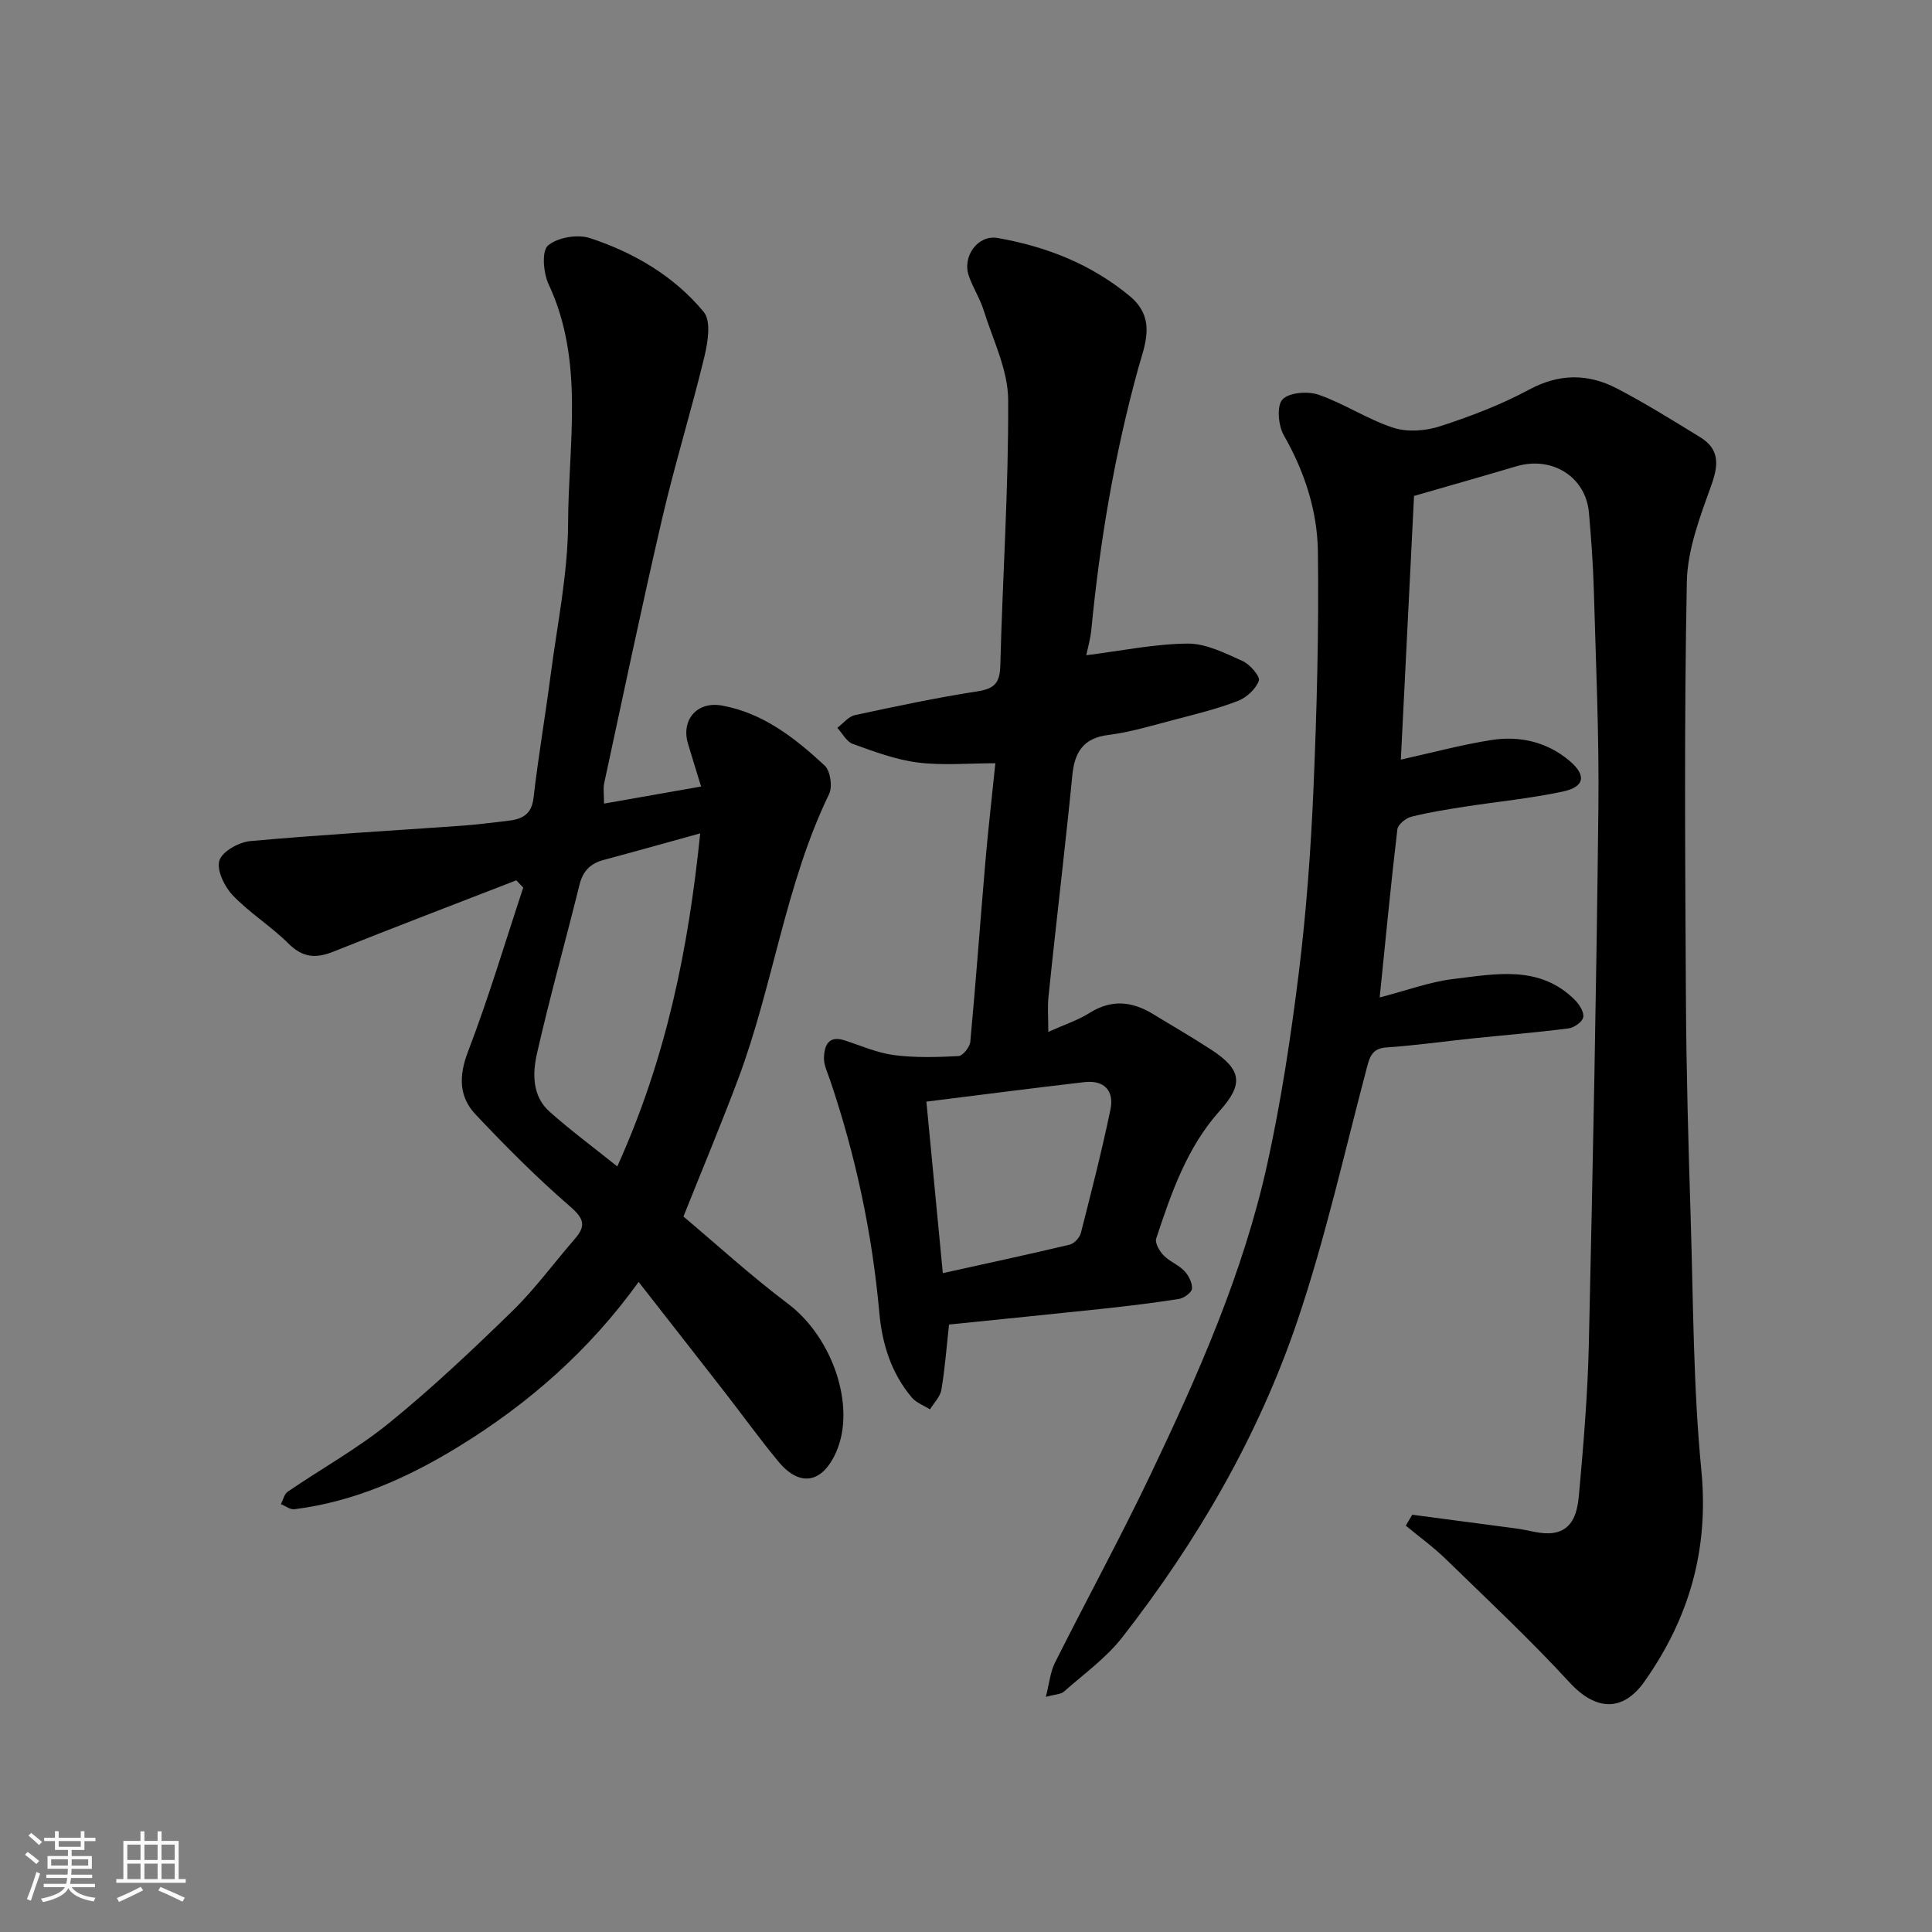
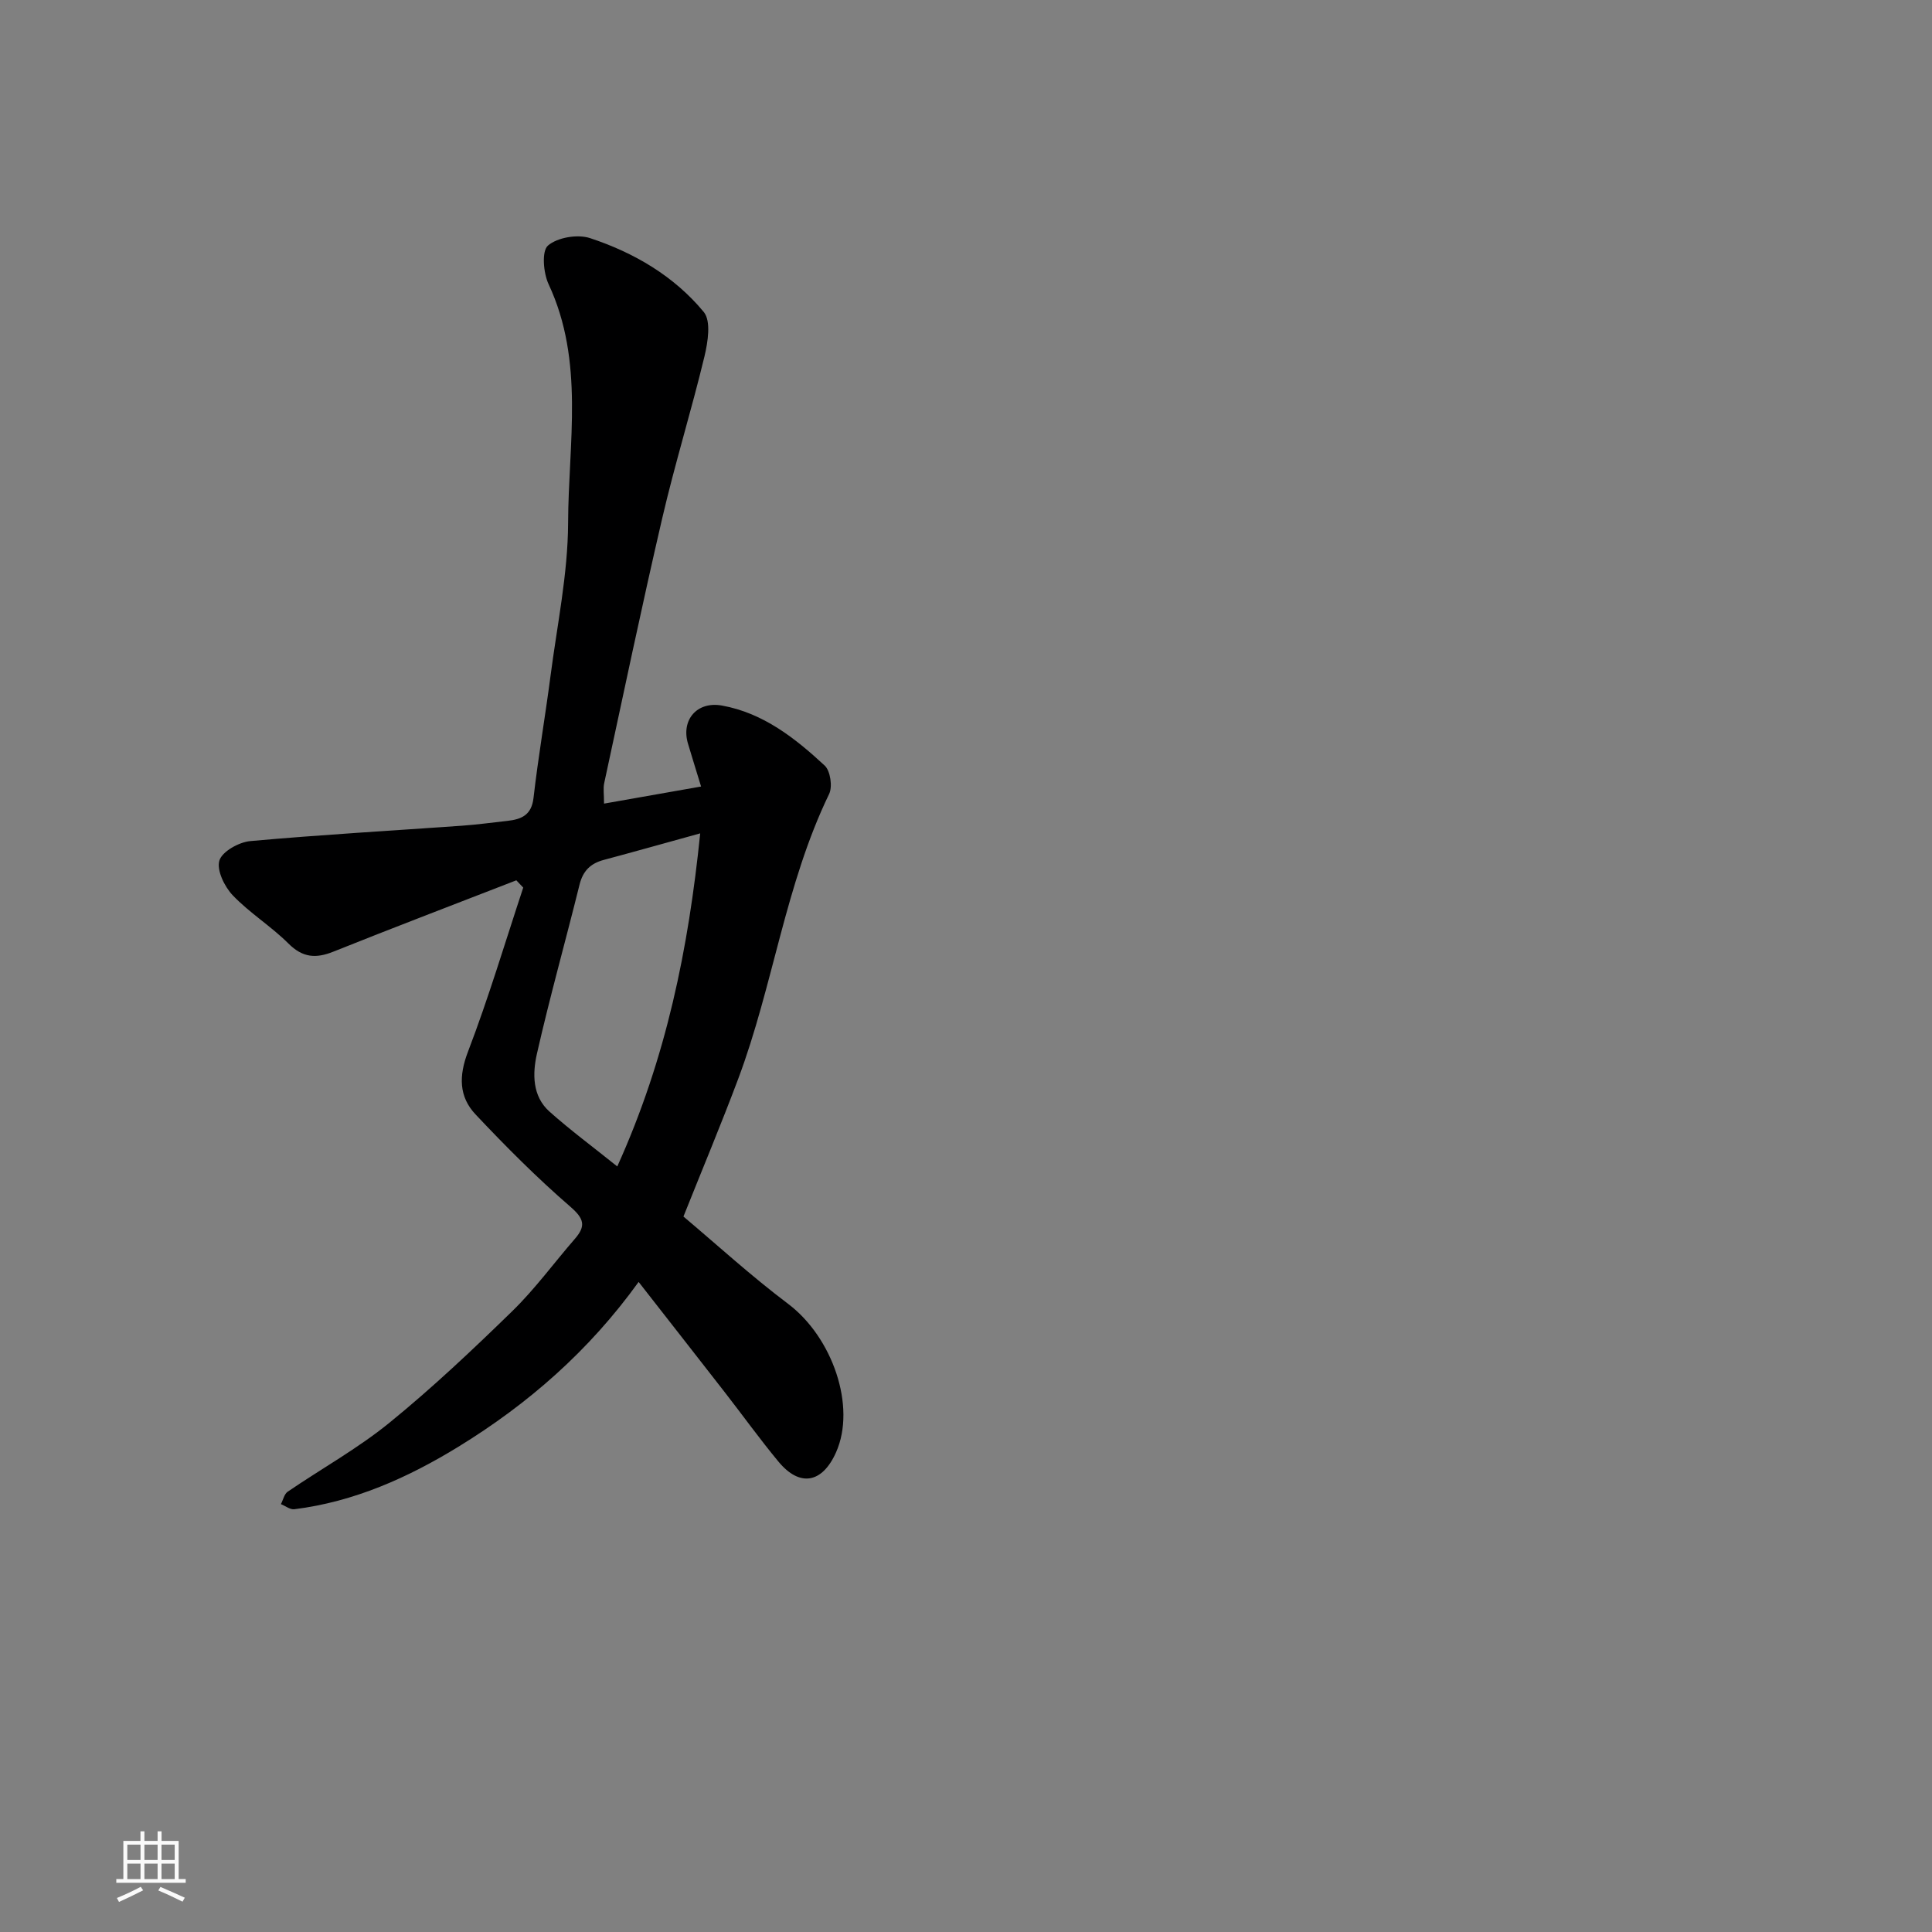
<svg xmlns="http://www.w3.org/2000/svg" enable-background="new 0 0 400 400" viewBox="0 0 400 400">
  <rect x="0" y="0" width="400" height="400" fill="#808080" stroke="none" />
-   <path d="m5.17 384 .55-.58c.85.61 1.65 1.24 2.4 1.87l-.59.64c-.83-.73-1.62-1.38-2.36-1.93m1.22 9.53-.82-.34c.71-1.76 1.37-3.64 1.98-5.63.24.13.5.25.76.36-.6 1.67-1.24 3.54-1.92 5.61m-.5-13.5.57-.54c.56.44 1.31 1.06 2.26 1.87l-.64.64c-.68-.66-1.41-1.32-2.19-1.97m3.25.46h2.24v-1.36h.77v1.36h4.57v-1.36h.76v1.36h2.28v.69h-2.28v1.84h-2.64v1.26h4.18v2.64h-4.21c0 .45-.02.86-.05 1.21h4.32v.69h-4.38c-.04.34-.1.75-.19 1.22h5.15v.69h-4.82c.87 1.19 2.51 1.92 4.93 2.19-.17.31-.3.57-.37.76-2.77-.49-4.52-1.41-5.26-2.76-.56 1.26-2.3 2.23-5.24 2.9-.12-.24-.26-.48-.43-.72 2.73-.55 4.38-1.34 4.96-2.38h-4.38v-.69h4.65c.1-.38.17-.79.21-1.22h-4.32v-.69h4.4c.03-.34.05-.75.05-1.21h-4.2v-2.64h4.23v-1.26h-2.69v-1.84h-2.24zm1.46 4.46v1.29h3.45c.01-.4.02-.57.01-.53v-.32-.45h-3.46zm1.55-2.59h4.57v-1.19h-4.57zm6.11 2.59h-3.42v.77c-.01.19-.01.37-.02.53h3.44z" fill="#fafafa" />
  <path d="m32.63 379.16h.82v1.98h3.54v7.89h1.46v.78h-14.37v-.78h1.46v-7.89h3.54v-1.98h.82v1.98h2.73zm-3.49 11.48.5.73c-1.61.82-3.28 1.63-5 2.41-.13-.27-.28-.55-.44-.82 1.75-.72 3.4-1.49 4.94-2.32m-2.78-5.55h2.73v-3.18h-2.73zm0 3.95h2.73v-3.2h-2.73zm3.54-3.95h2.73v-3.18h-2.73zm0 3.95h2.73v-3.2h-2.73zm7.89 4.68c-1.84-.92-3.51-1.7-5.02-2.32l.45-.73c1.89.8 3.57 1.55 5.04 2.23zm-1.62-11.81h-2.73v3.18h2.73zm-2.73 7.13h2.73v-3.2h-2.73z" fill="#fafafa" />
  <g fill="#000001">
-     <path d="m216.53 351.32c.73-2.86.92-5.15 1.88-7.06 6.53-13.01 13.51-25.8 19.78-38.93 9.89-20.73 19.21-41.77 24.18-64.31 2.88-13.05 4.88-26.33 6.53-39.6 1.55-12.56 2.48-25.23 3.03-37.88.7-16.42 1.14-32.86.93-49.29-.11-8.47-2.75-16.59-7.06-24.13-1.15-2.01-1.51-6.09-.28-7.41 1.36-1.46 5.26-1.76 7.5-.98 5.3 1.84 10.12 5.1 15.45 6.83 2.92.95 6.7.66 9.69-.31 6.3-2.05 12.59-4.44 18.4-7.57 6.27-3.38 12.24-3.36 18.21-.25 5.89 3.07 11.55 6.6 17.22 10.08 3.97 2.44 3.88 5.6 2.35 9.87-2.33 6.5-4.97 13.35-5.1 20.1-.56 28.65-.35 57.32-.19 85.98.08 15.27.51 30.53.99 45.8.54 17.37.52 34.81 2.2 52.08 1.6 16.41-2.47 30.61-11.77 43.8-4.49 6.37-10.11 6.07-15.52.18-8.17-8.88-17.01-17.16-25.67-25.58-2.56-2.49-5.48-4.59-8.23-6.87.45-.75.89-1.51 1.34-2.26 7.19.95 14.37 1.9 21.56 2.85 2.57.34 5.23 1.29 7.69.91 4.19-.64 4.97-4.6 5.27-7.91.93-10.34 1.8-20.7 2.04-31.07.84-37.03 1.57-74.06 1.98-111.09.17-15.09-.53-30.2-.95-45.29-.15-5.27-.55-10.54-1-15.8-.63-7.48-7.62-11.87-15.07-9.66-6.84 2.03-13.7 3.98-21.15 6.13-.91 18.2-1.83 36.59-2.73 54.59 6.45-1.43 12.53-3.08 18.72-4.05 5.86-.92 11.49.35 16.15 4.26 3.62 3.04 3.21 5.44-1.36 6.41-6.69 1.42-13.54 2.08-20.31 3.13-3.7.58-7.42 1.16-11.04 2.08-1.15.29-2.76 1.61-2.88 2.61-1.33 11.22-2.41 22.48-3.66 34.8 5.69-1.47 10.4-3.24 15.26-3.82 8.74-1.04 17.87-2.98 25.19 4.38.91.92 1.9 2.51 1.69 3.56-.19.96-1.89 2.14-3.05 2.29-6.66.85-13.37 1.4-20.05 2.09-5.86.61-11.7 1.46-17.57 1.84-3.05.2-3.52 1.91-4.16 4.33-4.62 17.45-8.55 35.14-14.32 52.21-8.1 23.94-20.76 45.69-36.3 65.62-3.35 4.29-7.97 7.59-12.1 11.25-.65.54-1.79.53-3.71 1.06z" />
-     <path d="m125.06 166.38c7.14-1.26 13.5-2.38 20.09-3.54-1.02-3.34-1.89-6.12-2.72-8.91-1.44-4.9 1.89-8.79 7.06-7.85 8.53 1.54 15.13 6.75 21.25 12.42 1.18 1.09 1.66 4.37.92 5.89-9.09 18.78-11.57 39.64-18.82 58.97-3.53 9.41-7.42 18.69-11.34 28.51 6.81 5.73 13.96 12.27 21.66 18.07 9.19 6.92 14.17 21.26 9.93 30.76-2.86 6.41-7.52 7.24-11.93 1.9-3.86-4.66-7.4-9.59-11.12-14.37-5.81-7.47-11.65-14.92-17.82-22.82-10.27 14.27-22.89 25.27-37.31 34.12-10.47 6.42-21.61 11.4-33.97 12.94-.87.11-1.85-.68-2.78-1.06.46-.87.69-2.08 1.4-2.57 7.01-4.78 14.51-8.94 21.06-14.27 8.89-7.23 17.26-15.14 25.48-23.15 4.69-4.58 8.6-9.96 12.92-14.93 2.31-2.66 1.93-4.17-.93-6.65-6.9-5.97-13.38-12.47-19.64-19.12-3.45-3.67-3.48-7.96-1.56-12.98 4.27-11.15 7.68-22.62 11.44-33.97-.48-.5-.95-1-1.43-1.51-12.63 4.91-25.3 9.73-37.88 14.77-3.64 1.46-6.36 1.25-9.3-1.68-3.59-3.58-8.03-6.32-11.52-9.97-1.72-1.8-3.38-5.21-2.78-7.21.56-1.87 4.05-3.82 6.4-4.03 14.6-1.32 29.25-2.15 43.88-3.19 3.11-.22 6.2-.65 9.3-.99 2.92-.32 5.05-1.16 5.46-4.77.97-8.44 2.42-16.83 3.52-25.25 1.37-10.56 3.6-21.13 3.64-31.7.05-16.5 3.44-33.39-4.04-49.4-1.09-2.33-1.46-6.86-.13-8 1.97-1.69 6.13-2.39 8.71-1.54 9.1 3 17.41 7.86 23.55 15.3 1.54 1.87.85 6.23.14 9.2-2.7 11.2-6.12 22.22-8.73 33.44-4.24 18.24-8.07 36.57-12.02 54.87-.25 1.11-.04 2.29-.04 4.27zm2.74 75.12c10.19-22.52 14.73-45.1 17.17-68.96-7.2 1.99-13.6 3.79-20.02 5.51-2.7.73-4.26 2.27-4.96 5.09-2.89 11.68-6.16 23.27-8.82 35-.93 4.1-1 8.79 2.59 12 4.34 3.87 9.04 7.34 14.04 11.36z" />
-     <path d="m196.49 274.23c-.53 4.76-.85 9.18-1.59 13.52-.24 1.44-1.54 2.7-2.36 4.04-1.26-.8-2.82-1.35-3.74-2.43-4.27-5.03-6.17-11.13-6.74-17.53-1.48-16.5-4.9-32.56-10.21-48.23-.52-1.53-1.32-3.13-1.26-4.66.09-2.39.89-4.62 4.21-3.56 3.4 1.09 6.76 2.6 10.26 3.06 4.4.58 8.93.44 13.39.21.89-.05 2.33-1.85 2.44-2.95 1.16-12.45 2.06-24.92 3.13-37.38.56-6.53 1.32-13.04 2.06-20.3-5.5 0-10.85.5-16.06-.15-4.58-.58-9.07-2.27-13.46-3.85-1.3-.46-2.15-2.19-3.2-3.33 1.21-.91 2.3-2.34 3.64-2.63 8.43-1.82 16.87-3.6 25.39-4.93 3.46-.54 4.61-1.7 4.71-5.27.47-18.37 1.73-36.73 1.63-55.09-.03-6.2-3.16-12.41-5.08-18.55-.77-2.46-2.25-4.7-3.08-7.15-1.37-4.03 1.92-8.51 5.96-7.8 10.07 1.77 19.34 5.38 27.38 12.04 5.64 4.67 3.03 10.28 1.72 15.05-4.87 17.7-7.9 35.67-9.67 53.9-.2 2.06-.79 4.08-1.06 5.4 7.19-.9 14.09-2.35 20.99-2.41 3.79-.04 7.73 1.98 11.36 3.6 1.53.68 3.69 3.19 3.38 4.08-.62 1.73-2.56 3.51-4.36 4.2-4.22 1.63-8.66 2.71-13.05 3.86-4.57 1.19-9.13 2.6-13.79 3.18-5.22.65-6.96 3.68-7.41 8.3-.62 6.37-1.33 12.73-2.02 19.09-.98 8.96-2.02 17.92-2.93 26.89-.21 2.09-.03 4.22-.03 7.19 3.34-1.51 6.14-2.41 8.55-3.93 4.55-2.86 8.83-2.4 13.17.26 4.03 2.47 8.14 4.82 12.09 7.41 6.23 4.09 6.63 7.08 1.71 12.57-6.83 7.62-10.05 17.03-13.18 26.46-.31.93.68 2.63 1.54 3.51 1.22 1.27 3.07 1.94 4.28 3.21.89.94 1.67 2.47 1.59 3.67-.05.79-1.65 1.96-2.69 2.13-5.33.84-10.69 1.48-16.05 2.06-10.45 1.11-20.9 2.15-31.56 3.24zm-1.29-10.64c9.17-2.03 17.74-3.87 26.27-5.9.93-.22 2.07-1.45 2.31-2.41 2.17-8.5 4.35-17 6.13-25.58.8-3.84-1.28-6.13-5.37-5.66-10.82 1.25-21.63 2.66-32.74 4.04 1.15 11.92 2.22 23.16 3.4 35.51z" />
+     <path d="m125.06 166.38c7.14-1.26 13.5-2.38 20.09-3.54-1.02-3.34-1.89-6.12-2.72-8.91-1.44-4.9 1.89-8.79 7.06-7.85 8.53 1.54 15.13 6.75 21.25 12.42 1.18 1.09 1.66 4.37.92 5.89-9.09 18.78-11.57 39.64-18.82 58.97-3.53 9.41-7.42 18.69-11.34 28.51 6.81 5.73 13.96 12.27 21.66 18.07 9.19 6.92 14.17 21.26 9.93 30.76-2.86 6.41-7.52 7.24-11.93 1.9-3.86-4.66-7.4-9.59-11.12-14.37-5.81-7.47-11.65-14.92-17.82-22.82-10.27 14.27-22.89 25.27-37.31 34.12-10.47 6.42-21.61 11.4-33.97 12.94-.87.11-1.85-.68-2.78-1.06.46-.87.69-2.08 1.4-2.57 7.01-4.78 14.51-8.94 21.06-14.27 8.89-7.23 17.26-15.14 25.48-23.15 4.69-4.58 8.6-9.96 12.92-14.93 2.31-2.66 1.93-4.17-.93-6.65-6.9-5.97-13.38-12.47-19.64-19.12-3.45-3.67-3.48-7.96-1.56-12.98 4.27-11.15 7.68-22.62 11.44-33.97-.48-.5-.95-1-1.43-1.51-12.63 4.91-25.3 9.73-37.88 14.77-3.64 1.46-6.36 1.25-9.3-1.68-3.59-3.58-8.03-6.32-11.52-9.97-1.72-1.8-3.38-5.21-2.78-7.21.56-1.87 4.05-3.82 6.4-4.03 14.6-1.32 29.25-2.15 43.88-3.19 3.11-.22 6.2-.65 9.3-.99 2.92-.32 5.05-1.16 5.46-4.77.97-8.44 2.42-16.83 3.52-25.25 1.37-10.56 3.6-21.13 3.64-31.7.05-16.5 3.44-33.39-4.04-49.4-1.09-2.33-1.46-6.86-.13-8 1.97-1.69 6.13-2.39 8.71-1.54 9.1 3 17.41 7.86 23.55 15.3 1.54 1.87.85 6.23.14 9.2-2.7 11.2-6.12 22.22-8.73 33.44-4.24 18.24-8.07 36.57-12.02 54.87-.25 1.11-.04 2.29-.04 4.27m2.74 75.12c10.19-22.52 14.73-45.1 17.17-68.96-7.2 1.99-13.6 3.79-20.02 5.51-2.7.73-4.26 2.27-4.96 5.09-2.89 11.68-6.16 23.27-8.82 35-.93 4.1-1 8.79 2.59 12 4.34 3.87 9.04 7.34 14.04 11.36z" />
  </g>
</svg>